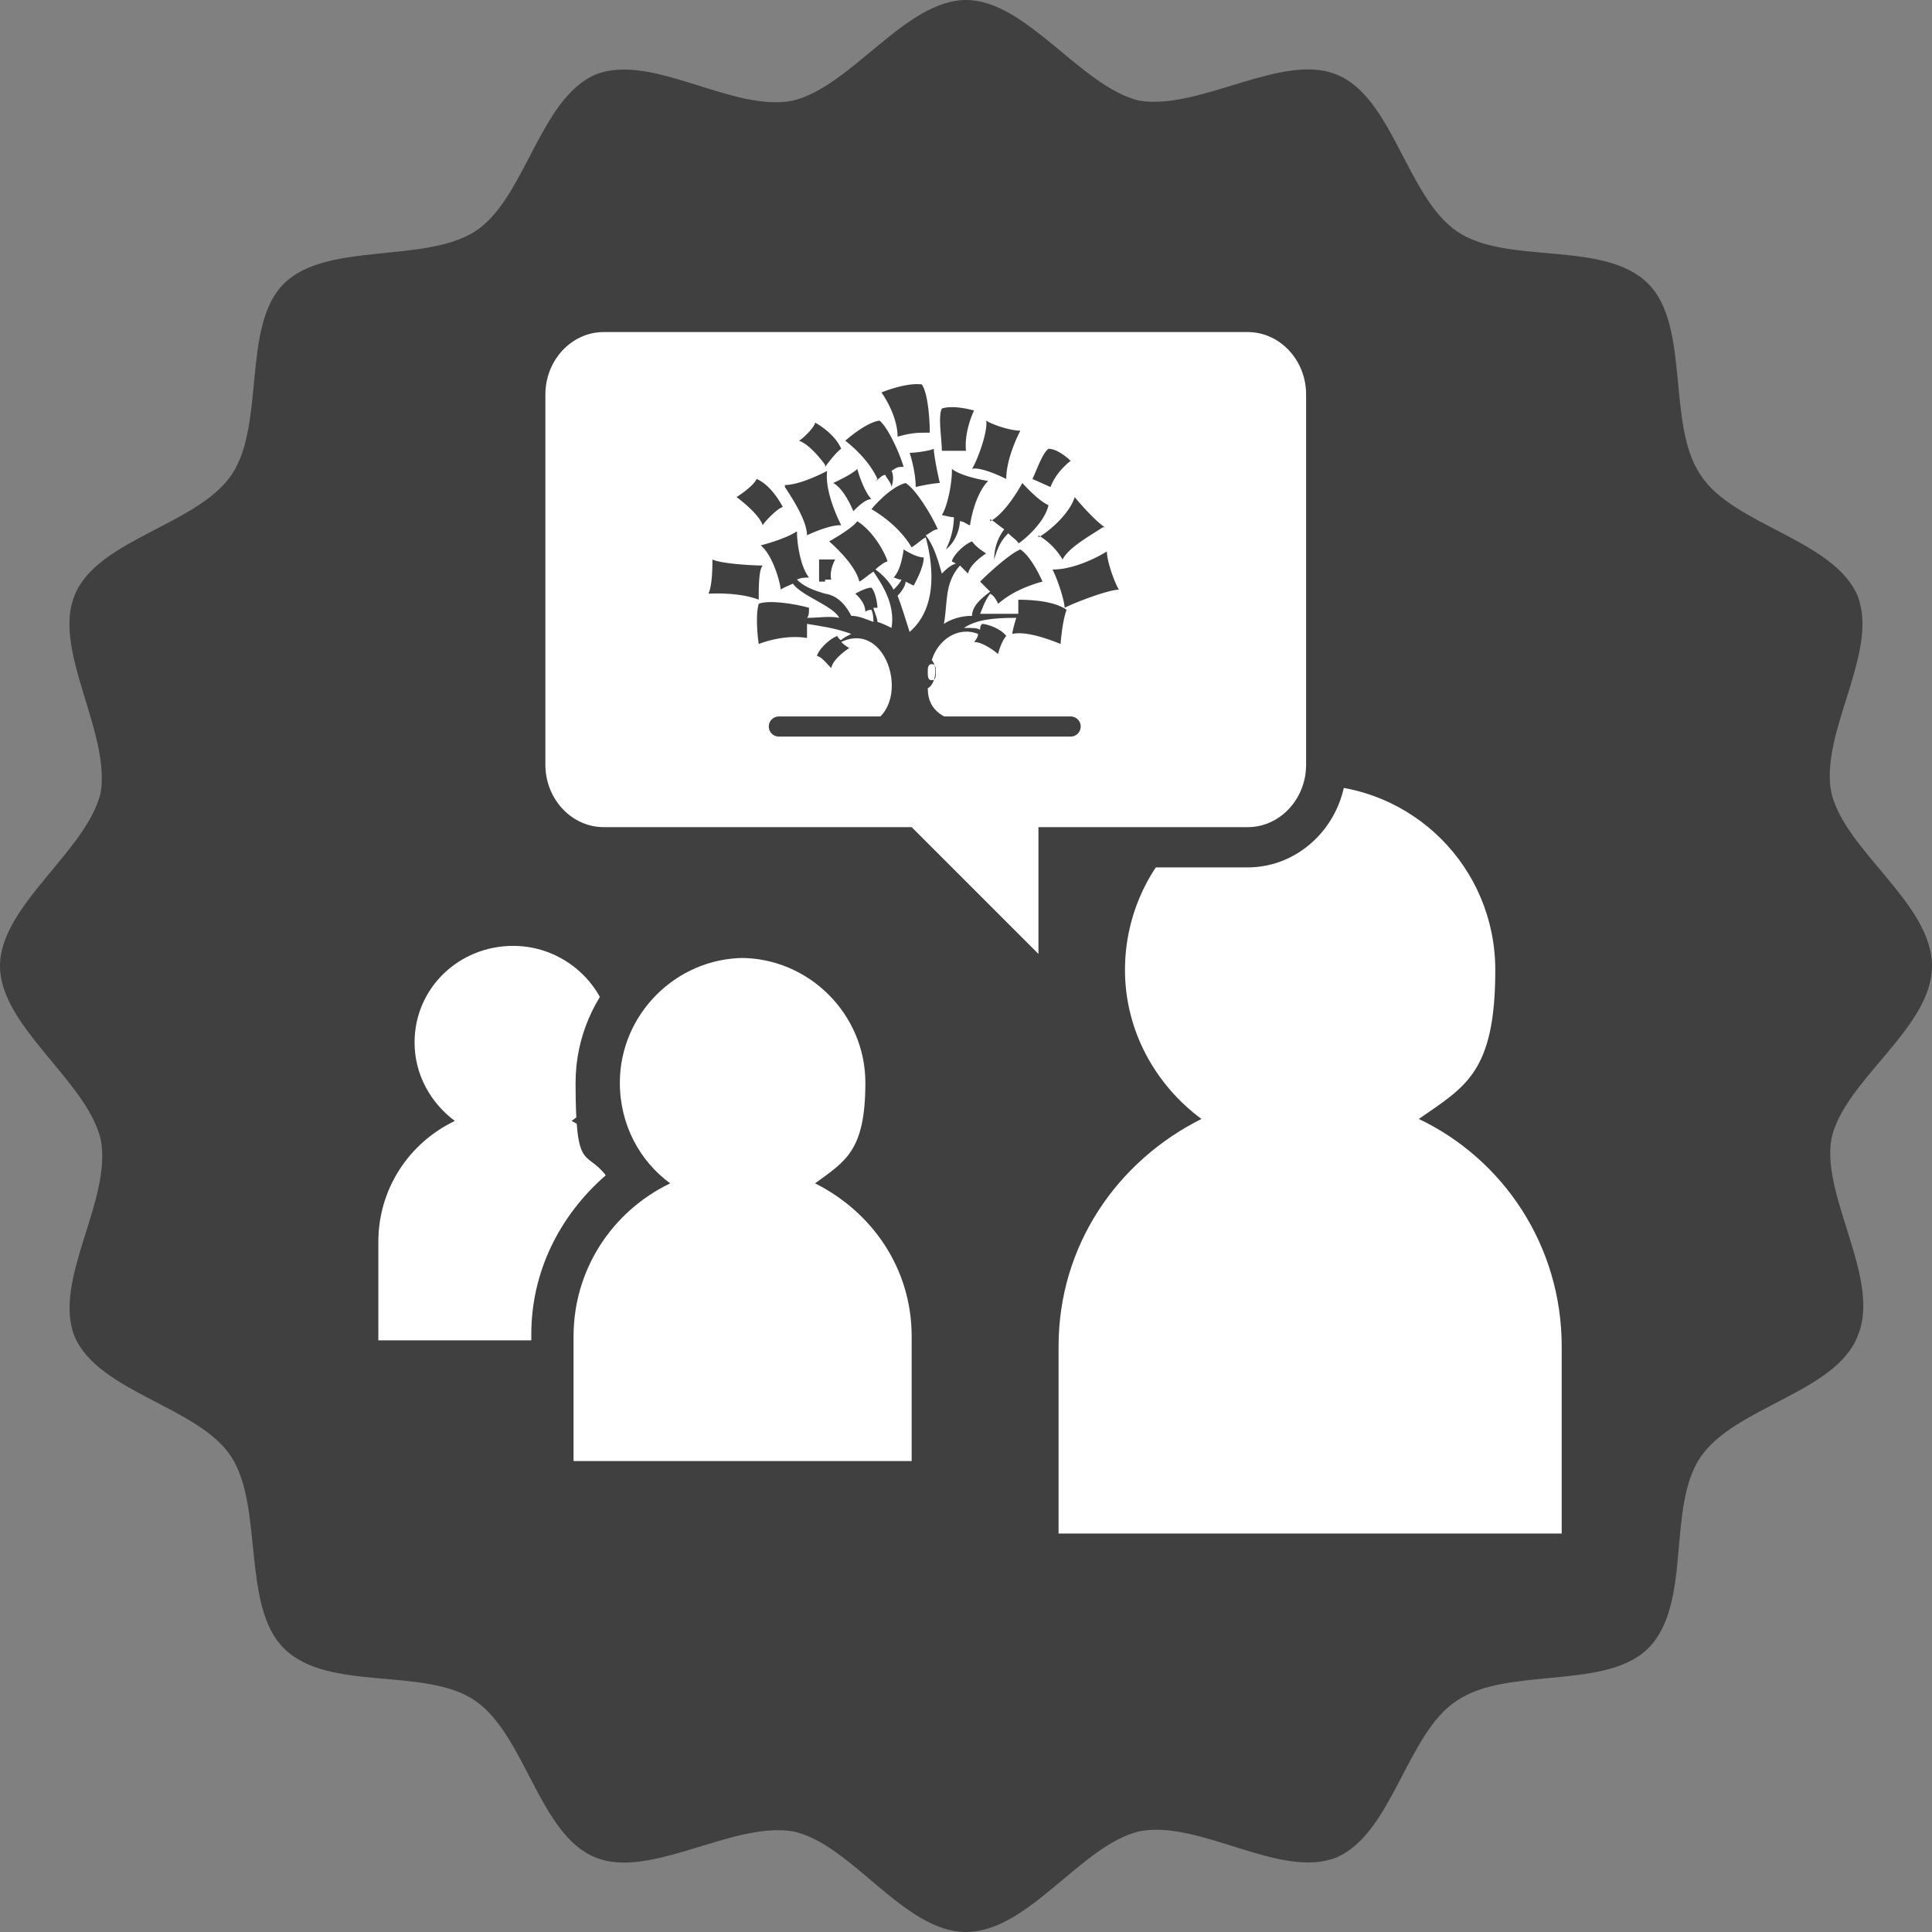
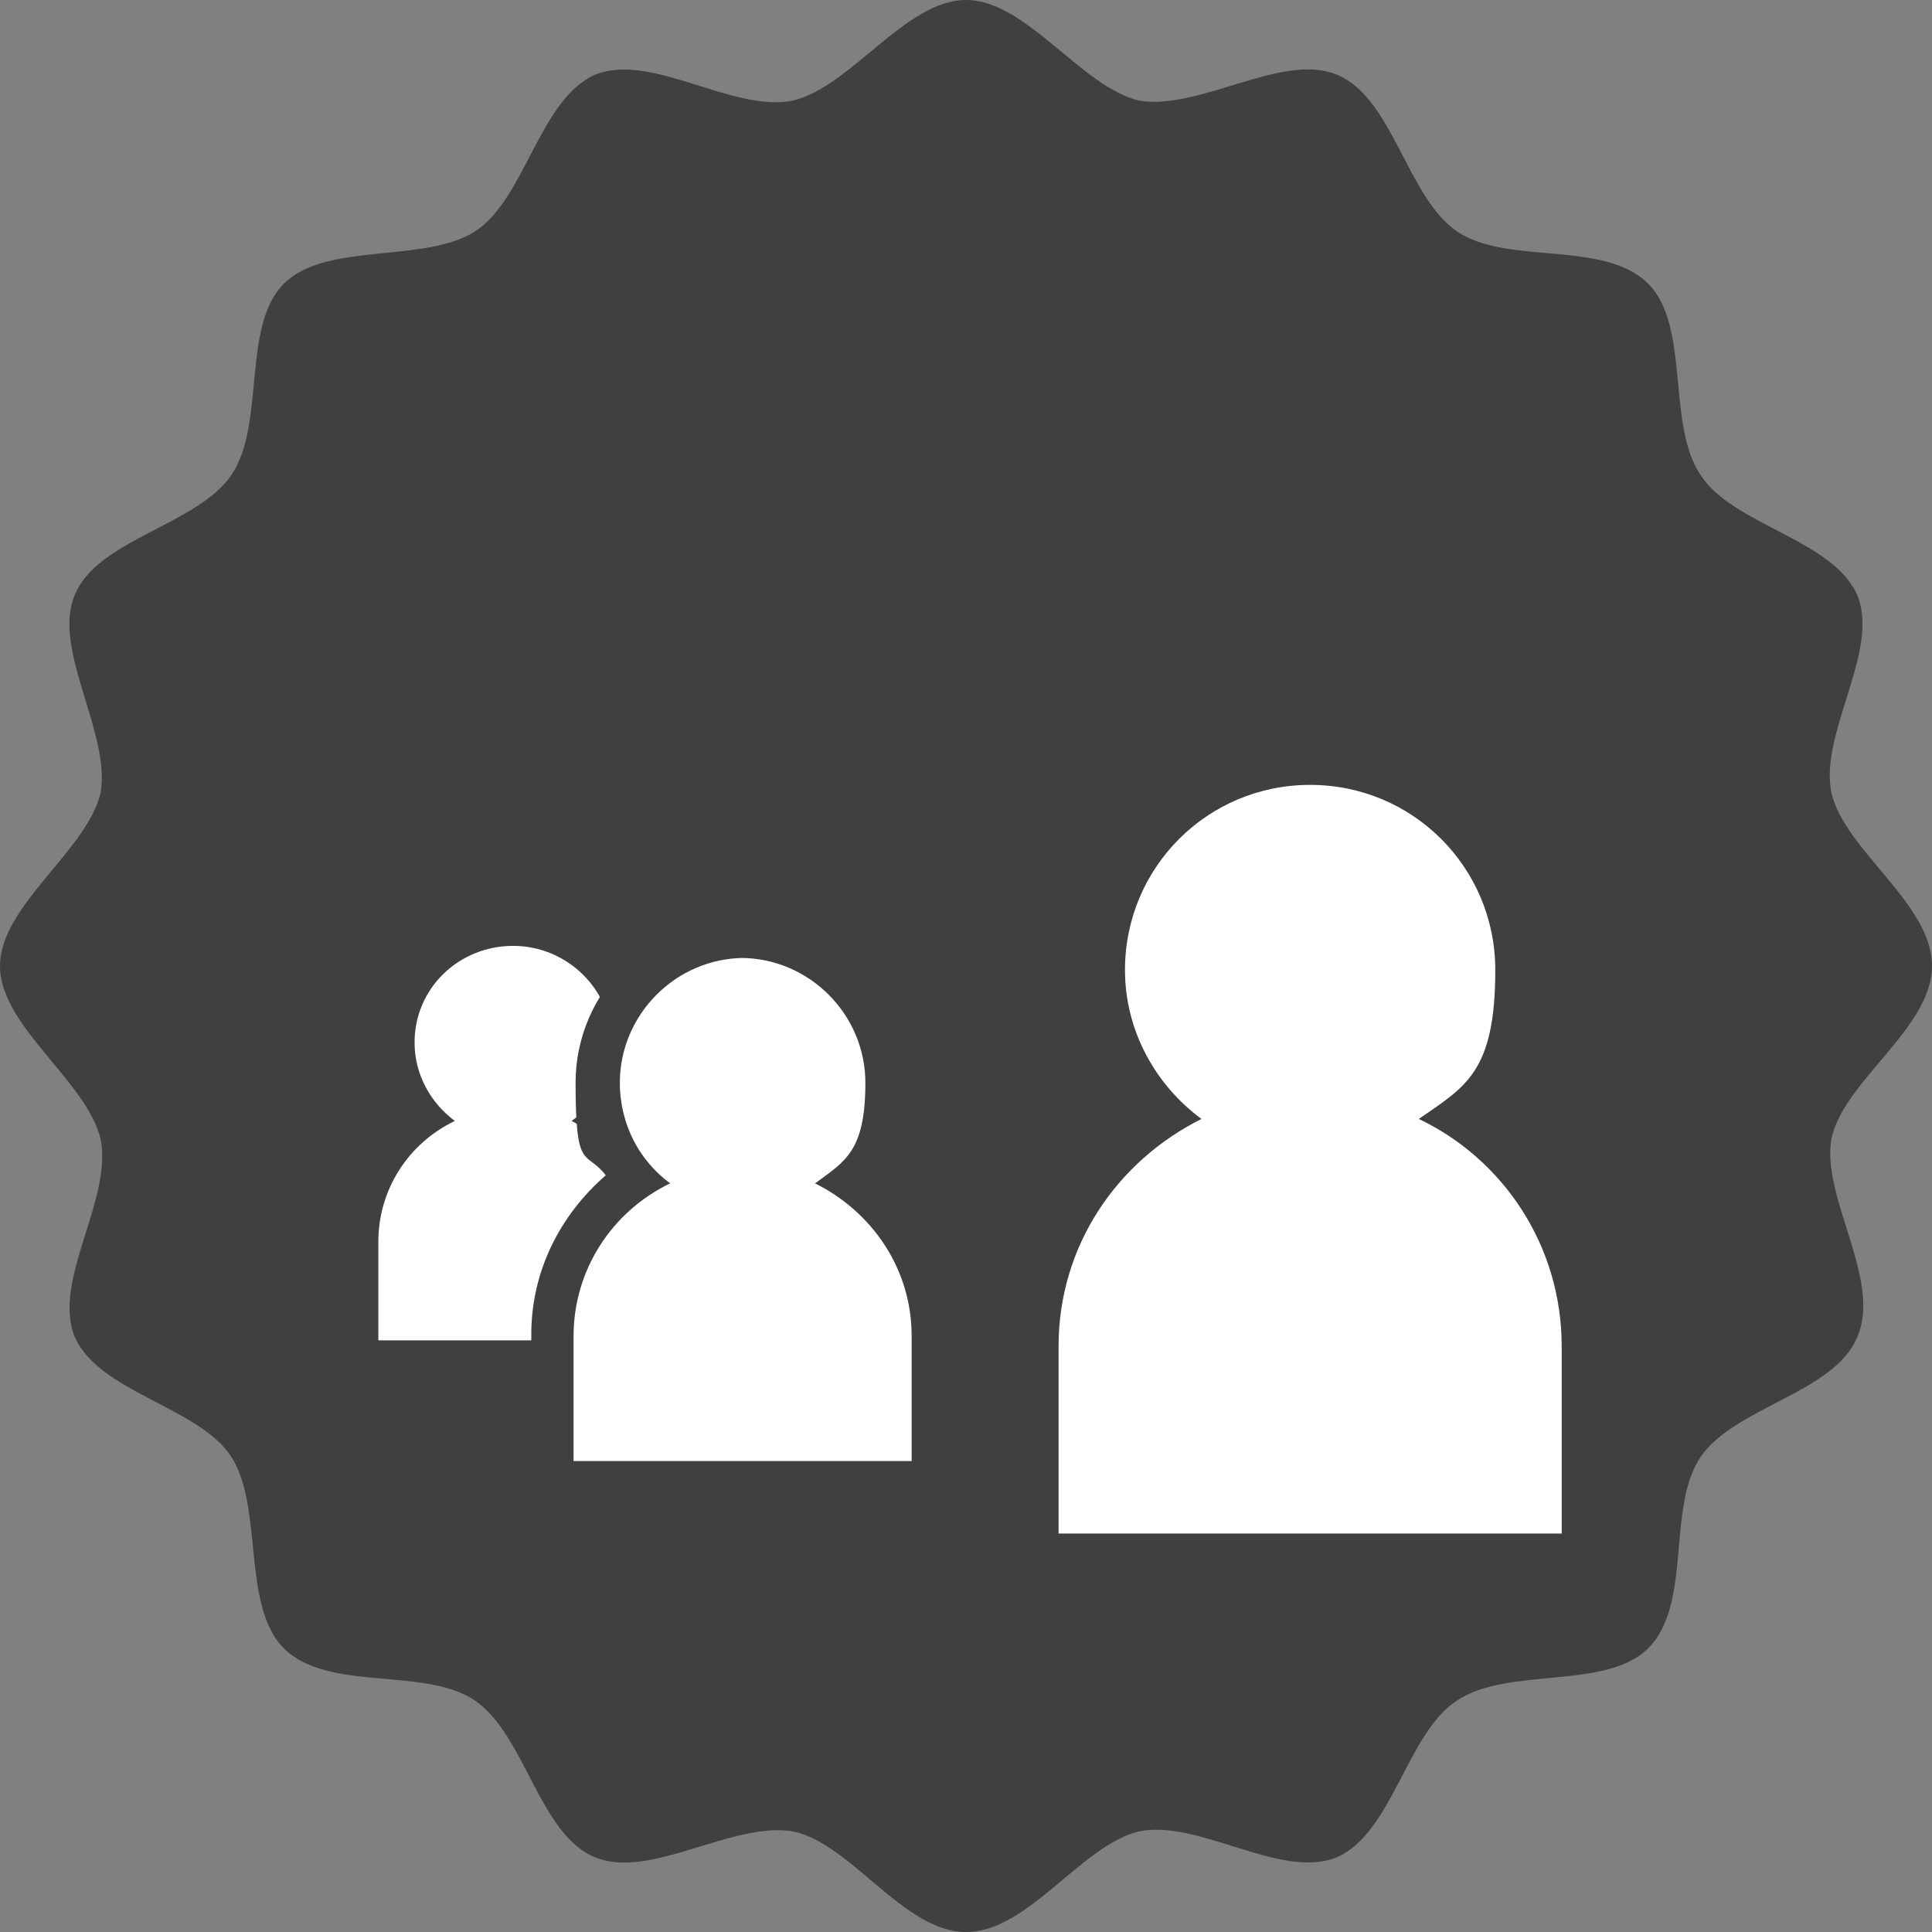
<svg xmlns="http://www.w3.org/2000/svg" viewBox="0 0 96 96">
  <rect x="0" y="0" width="96" height="96" fill="#808080" stroke="none" />
  <path fill="#404040" d="M91 56.6c.6-2.9 5-5.5 5-8.6s-4.3-5.7-5-8.6c-.6-3 2.4-7 1.3-9.8-1.2-2.8-6.2-3.5-7.8-6-1.7-2.5-.5-7.4-2.6-9.5-2.2-2.2-7-.9-9.5-2.6s-3.2-6.7-6-7.8c-2.7-1.1-6.8 1.8-9.8 1.3-2.9-.7-5.6-5-8.6-5s-5.7 4.3-8.6 5c-3 .6-7-2.4-9.8-1.3-2.8 1.2-3.5 6.2-6 7.8s-7.4.5-9.5 2.6-.9 7-2.6 9.5-6.7 3.2-7.8 6c-1.1 2.7 1.8 6.8 1.3 9.8-.7 2.9-5 5.6-5 8.6s4.3 5.7 5 8.6c.6 3-2.4 7-1.3 9.8 1.2 2.8 6.2 3.5 7.8 6s.5 7.4 2.6 9.5c2.2 2.2 7 .9 9.5 2.6s3.2 6.7 6 7.8c2.7 1.1 6.8-1.8 9.8-1.3 2.9.6 5.5 5 8.6 5s5.7-4.3 8.6-5c3-.6 7 2.4 9.8 1.3 2.8-1.2 3.5-6.2 6-7.8 2.5-1.7 7.4-.5 9.5-2.6 2.2-2.2.9-7 2.6-9.5s6.7-3.2 7.8-6c1.2-2.8-1.8-6.9-1.3-9.8z" />
  <g fill="#fff">
    <path d="M77.6 76.2h-25v-9.3c0-5 2.9-9.2 7.1-11.3-2.3-1.7-3.8-4.4-3.8-7.4 0-5.1 4.1-9.2 9.2-9.2s9.2 4.1 9.2 9.2-1.5 5.8-3.8 7.4c4.2 2 7.1 6.3 7.1 11.3v9.3zM32 66.6H18.8v-4.9c0-2.6 1.5-4.9 3.8-6-1.2-.9-2-2.3-2-3.9 0-2.7 2.2-4.8 4.9-4.8s4.9 2.2 4.9 4.8-.8 3-2 3.9c2.2 1.1 3.8 3.3 3.8 6v4.9z" />
    <path d="M28.4 73.6c-.5 0-1-.4-1-1v-6.2c0-3.2 1.5-6 4.1-7.8-1.2-1.3-1.9-3-1.9-4.8 0-4 3.2-7.2 7.2-7.2s7.2 3.2 7.2 7.2-.7 3.5-1.9 4.8c2.5 1.8 4.1 4.7 4.1 7.7v6.2c0 .6-.5 1-1 1H28.4Z" />
  </g>
  <path fill="#404040" d="M36.8 47.6c3.4 0 6.2 2.8 6.2 6.2s-1 3.9-2.5 5c2.8 1.4 4.8 4.2 4.8 7.6v6.2H28.5v-6.2c0-3.3 1.9-6.2 4.8-7.6-1.5-1.1-2.5-2.9-2.5-5 0-3.4 2.8-6.2 6.2-6.2m-.2-2c-4.5 0-8.2 3.7-8.2 8.2s.5 3.3 1.5 4.6c-2.3 2-3.7 4.8-3.7 7.9v6.2c0 1.1.9 2 2 2h16.8c1.1 0 2-.9 2-2v-6.2c0-3-1.4-6-3.7-7.9.9-1.3 1.5-3 1.5-4.7 0-4.5-3.7-8.2-8.2-8.2Z" />
-   <path fill="#fff" d="M51.6 48.4c-.3 0-.5 0-.7-.3l-6-6H30c-2.2 0-3.9-1.8-3.9-4.1V19.6c0-2.2 1.8-4.1 3.9-4.1h32c2.2 0 3.9 1.8 3.9 4.1V38c0 2.2-1.8 4.1-3.9 4.1h-9.4v5.3c0 .4-.2.8-.6.9h-.4z" />
  <g fill="#404040">
-     <path d="M62 16.5c1.6 0 2.9 1.4 2.9 3.1V38c0 1.7-1.3 3.1-2.9 3.1H51.6v6.3l-6.3-6.3H30c-1.6 0-2.9-1.4-2.9-3.1V19.6c0-1.7 1.3-3.1 2.9-3.1h32m0-2H30c-2.7 0-4.9 2.3-4.9 5.1V38c0 2.9 2.1 5.1 4.9 5.1h14.5l5.7 5.7c.4.4.9.6 1.4.6s.5 0 .8-.2c.8-.3 1.2-1 1.2-1.8v-4.3H62c2.7 0 4.9-2.3 4.9-5.1V19.6c0-2.9-2.1-5.1-4.9-5.1z" />
    <path fill-rule="evenodd" d="M42.7 36.1c2.8-.4 1.6-5.4-.9-4.2.2.2.4.3.4.3s-.8.5-.9 1c-.1-.1-.5-.6-.7-.6 0-.2.5-.8 1-1 0 0 .1.2.2.2.1-.1.3-.2.5-.3-.8-.3-1.6-.4-2.2-.5v.7c-1.2-.2-2.4.3-2.4.3s-.2-1.3 0-2c.5-.2 1.8 0 2.5.2 0 .2 0 .4-.1.5.6 0 1.1-.1 1.6 0-.3-.6-1.9-1.1-2.3-1.7-.2.1-.5.2-.6.3-.1-.7-.5-1.8-1-2.2 0 0 1.2-.3 1.8-.7 0 .7.2 1.8.6 2.3-.2 0-.4 0-.6.1.3.3.7.5 1.4.7v-.6h-.3v-1.1h.8s-.3.5-.2 1H41v.7c.7.1 1.1.7 1.3 1.1.4 0 .8.2 1.1.3 0-.1 0-.4-.1-.6 0 0-.2 0-.3.1 0-.5-.5-.9-.5-.9s.5-.3.8-.3c.2.2.3.8.3 1h-.2c0 .1.2.5.2.7.3.1.5.2.7.3.2-1.2-.5-2.2-.9-2.8-.3.2-.5.4-.7.5-.2-.9-1.5-2-1.5-2s1.1-.6 1.4-1c.8.5 1.4 1.6 1.5 2-.1 0-.4.2-.6.4.3.2.7.6.9 1 .1-.1.3-.3.4-.5-.2 0-.3-.1-.4-.1.4-.4.5-1.4.5-1.4s.6.4 1 .4c0 .5-.4 1.2-.5 1.4l-.4-.2c0 .2-.2.5-.4.7.2.5.4 1.2.6 1.8 1.5-1.3 1.1-3.6.8-4.7-.2.1-.4.3-.7.5-.7-1.2-2-1.9-2-1.9s.9-1.1 1.7-1.3c.5.3 1.3 1.6 1.6 2.3-.2 0-.4.2-.6.3.4.5.6 1.2.8 1.9.2-.2.4-.4.7-.5l-.2-.1c0-.2.5-.8 1-1 .2.3.7.6.7.6s-.8.5-.9 1l-.4-.4c-.8.9-.6 1.9-.8 2.9.3-.2.8-.4 1.4-.4 0-.5.5-.9.9-1.2l-.5-.5c.5-.5 1.5-1.4 2-1.6.6.4 1.1 1.6 1.1 1.6s-1.3.3-2.2 1.1c-.1-.2-.2-.4-.4-.5-.3.4-.4.8-.5 1h1.9v-.7c.3 0 1.7 0 2.4.5-.2.5-.3 1.6-.3 1.7 0 0-1.6-.7-2.4-.5 0-.1.1-.5.2-.8-1.2 0-2 .1-2.6.5.4 0 .7 0 .8.1 0-.1 0-.2.1-.3.2 0 .9.2 1.2.6-.2.2-.4.8-.4.9 0 0-.7-.6-1.2-.6 0 0 .2-.2.2-.4-1-.4-2 .3-2.3 1.3.3.3.2 1.2-.2 1.4 0 1.2.9 1.5 1.8 1.8h-5.4zm3.8-2.7c0-.2 0-.4-.2-.4s-.2.2-.2.4 0 .4.2.4.2-.2.2-.4z" />
-     <path d="M37.9 26.1c-.2-.6-1.3-1.4-1.3-1.4s.8-.5 1-.9c.7.3 1.2 1.2 1.3 1.4-.2 0-.9.7-1 .9zm15.3-3.2s-.7.5-1 1.3l-.9-.4c.2-.4.5-1.3.8-1.5.5 0 1.1.6 1.1.6zm-8-.4c.3 0 1-.1 1.2-.2 0 .3.2 1.3.3 1.7-.2 0-.8.1-1.2.2 0-.8-.3-1.7-.3-1.7zm2.5 3.3c0 .6-.3 1.2-.7 1.5a3.73 3.73 0 0 0 .4-1.6c-.2 0-.5-.1-.6-.1.3-.5.5-1.6.5-2.2v-.1c.5.4 1.8.6 1.8.6-.5.5-.8 1.5-.9 2.2-.1 0-.3-.2-.5-.2zm.6-2.5c.3-.5.8-1.9.7-2.4.3.2 1.2.5 1.7.5 0 0-.7 1.3-.7 2.4-.6-.3-1.4-.6-1.7-.5zm3.3 3.4c.7-.4 1.6-1.3 1.8-2 0 0 .9 1.1 1.5 1.5h-.1c-.6.4-1.7 1-2 1.6a3.45 3.45 0 0 0-1.2-1.2zm1.3 3.5c0-.3-.3-1.3-.6-1.9 1.3 0 2.7-.9 2.7-.9 0 .5.4 1.6.6 1.9-.5 0-2.1.6-2.7.9zm-3.7-4.3c.8-.4 1.6-1.9 1.6-1.9s.8.9 1.3 1.1c-.2.9-1.3 1.8-1.5 1.9 0-.1-.3-.3-.5-.5-.3.3-.5.6-.7 1.3 0-.6.2-1.1.5-1.5-.3-.2-.5-.4-.7-.5zM41 23.1s-.7-1-1.3-1.2c.2-.1.8-.7.8-.9.2.1 1 .6 1.3 1.3-.3.2-.8.9-.8.9zM48 22.4h-1.2c0-.6-.2-1.7 0-2.1.6-.2 1.6.1 1.6.1s-.5 1-.4 2zm-6.3 3.7c-.4 0-1.2.3-1.6.5 0-.7-.7-1.8-1.1-2.4v-.1c.8 0 2.1-.7 2.1-.7-.1.8.3 1.9.7 2.7zm-3.8 2c-.2.2-.2 1.1-.2 1.7-1-.4-2.5-.3-2.5-.3.2-.4.2-1.4.2-1.7.4.2 1.9.3 2.5.3zm5.7-4.3c-.5-1.1-1.6-1.9-1.6-1.9s1-.9 1.7-1c.4.3 1 1.6 1.2 2.3-.3 0-.3 0-.6.2.1.2.1.5 0 .8 0-.2-.3-.5-.3-.6-.2 0-.3.2-.5.3zm2.5-2.3c-.5 0-.8 0-1.5.2 0-1.1-.8-2.2-.8-2.2s1.2-.5 2-.4c.3.4.4 1.7.4 2.4zM41.4 24s.9-.4 1.2-.7c.1.4.4 1.2.7 1.5-.3 0-.7.4-.9.6-.2-.5-.6-1.2-1-1.4z" />
+     <path d="M37.9 26.1c-.2-.6-1.3-1.4-1.3-1.4s.8-.5 1-.9c.7.3 1.2 1.2 1.3 1.4-.2 0-.9.7-1 .9zm15.3-3.2s-.7.5-1 1.3l-.9-.4c.2-.4.5-1.3.8-1.5.5 0 1.1.6 1.1.6zm-8-.4c.3 0 1-.1 1.2-.2 0 .3.2 1.3.3 1.7-.2 0-.8.1-1.2.2 0-.8-.3-1.7-.3-1.7zm2.5 3.3c0 .6-.3 1.2-.7 1.5a3.73 3.73 0 0 0 .4-1.6c-.2 0-.5-.1-.6-.1.3-.5.5-1.6.5-2.2v-.1c.5.4 1.8.6 1.8.6-.5.5-.8 1.5-.9 2.2-.1 0-.3-.2-.5-.2zm.6-2.5c.3-.5.8-1.9.7-2.4.3.2 1.2.5 1.7.5 0 0-.7 1.3-.7 2.4-.6-.3-1.4-.6-1.7-.5zm3.3 3.4c.7-.4 1.6-1.3 1.8-2 0 0 .9 1.1 1.5 1.5h-.1c-.6.4-1.7 1-2 1.6a3.45 3.45 0 0 0-1.2-1.2zm1.3 3.5c0-.3-.3-1.3-.6-1.9 1.3 0 2.7-.9 2.7-.9 0 .5.4 1.6.6 1.9-.5 0-2.1.6-2.7.9zm-3.7-4.3c.8-.4 1.6-1.9 1.6-1.9s.8.9 1.3 1.1c-.2.9-1.3 1.8-1.5 1.9 0-.1-.3-.3-.5-.5-.3.3-.5.6-.7 1.3 0-.6.2-1.1.5-1.5-.3-.2-.5-.4-.7-.5zM41 23.1s-.7-1-1.3-1.2c.2-.1.8-.7.8-.9.2.1 1 .6 1.3 1.3-.3.2-.8.9-.8.9zh-1.2c0-.6-.2-1.7 0-2.1.6-.2 1.6.1 1.6.1s-.5 1-.4 2zm-6.3 3.7c-.4 0-1.2.3-1.6.5 0-.7-.7-1.8-1.1-2.4v-.1c.8 0 2.1-.7 2.1-.7-.1.8.3 1.9.7 2.7zm-3.8 2c-.2.2-.2 1.1-.2 1.7-1-.4-2.5-.3-2.5-.3.2-.4.2-1.4.2-1.7.4.2 1.9.3 2.5.3zm5.7-4.3c-.5-1.1-1.6-1.9-1.6-1.9s1-.9 1.7-1c.4.3 1 1.6 1.2 2.3-.3 0-.3 0-.6.2.1.2.1.5 0 .8 0-.2-.3-.5-.3-.6-.2 0-.3.2-.5.3zm2.5-2.3c-.5 0-.8 0-1.5.2 0-1.1-.8-2.2-.8-2.2s1.2-.5 2-.4c.3.4.4 1.7.4 2.4zM41.4 24s.9-.4 1.2-.7c.1.4.4 1.2.7 1.5-.3 0-.7.4-.9.6-.2-.5-.6-1.2-1-1.4z" />
  </g>
  <path fill="none" stroke="#404040" stroke-linecap="round" stroke-miterlimit="10" d="M38.7 36.1h14.5" />
</svg>